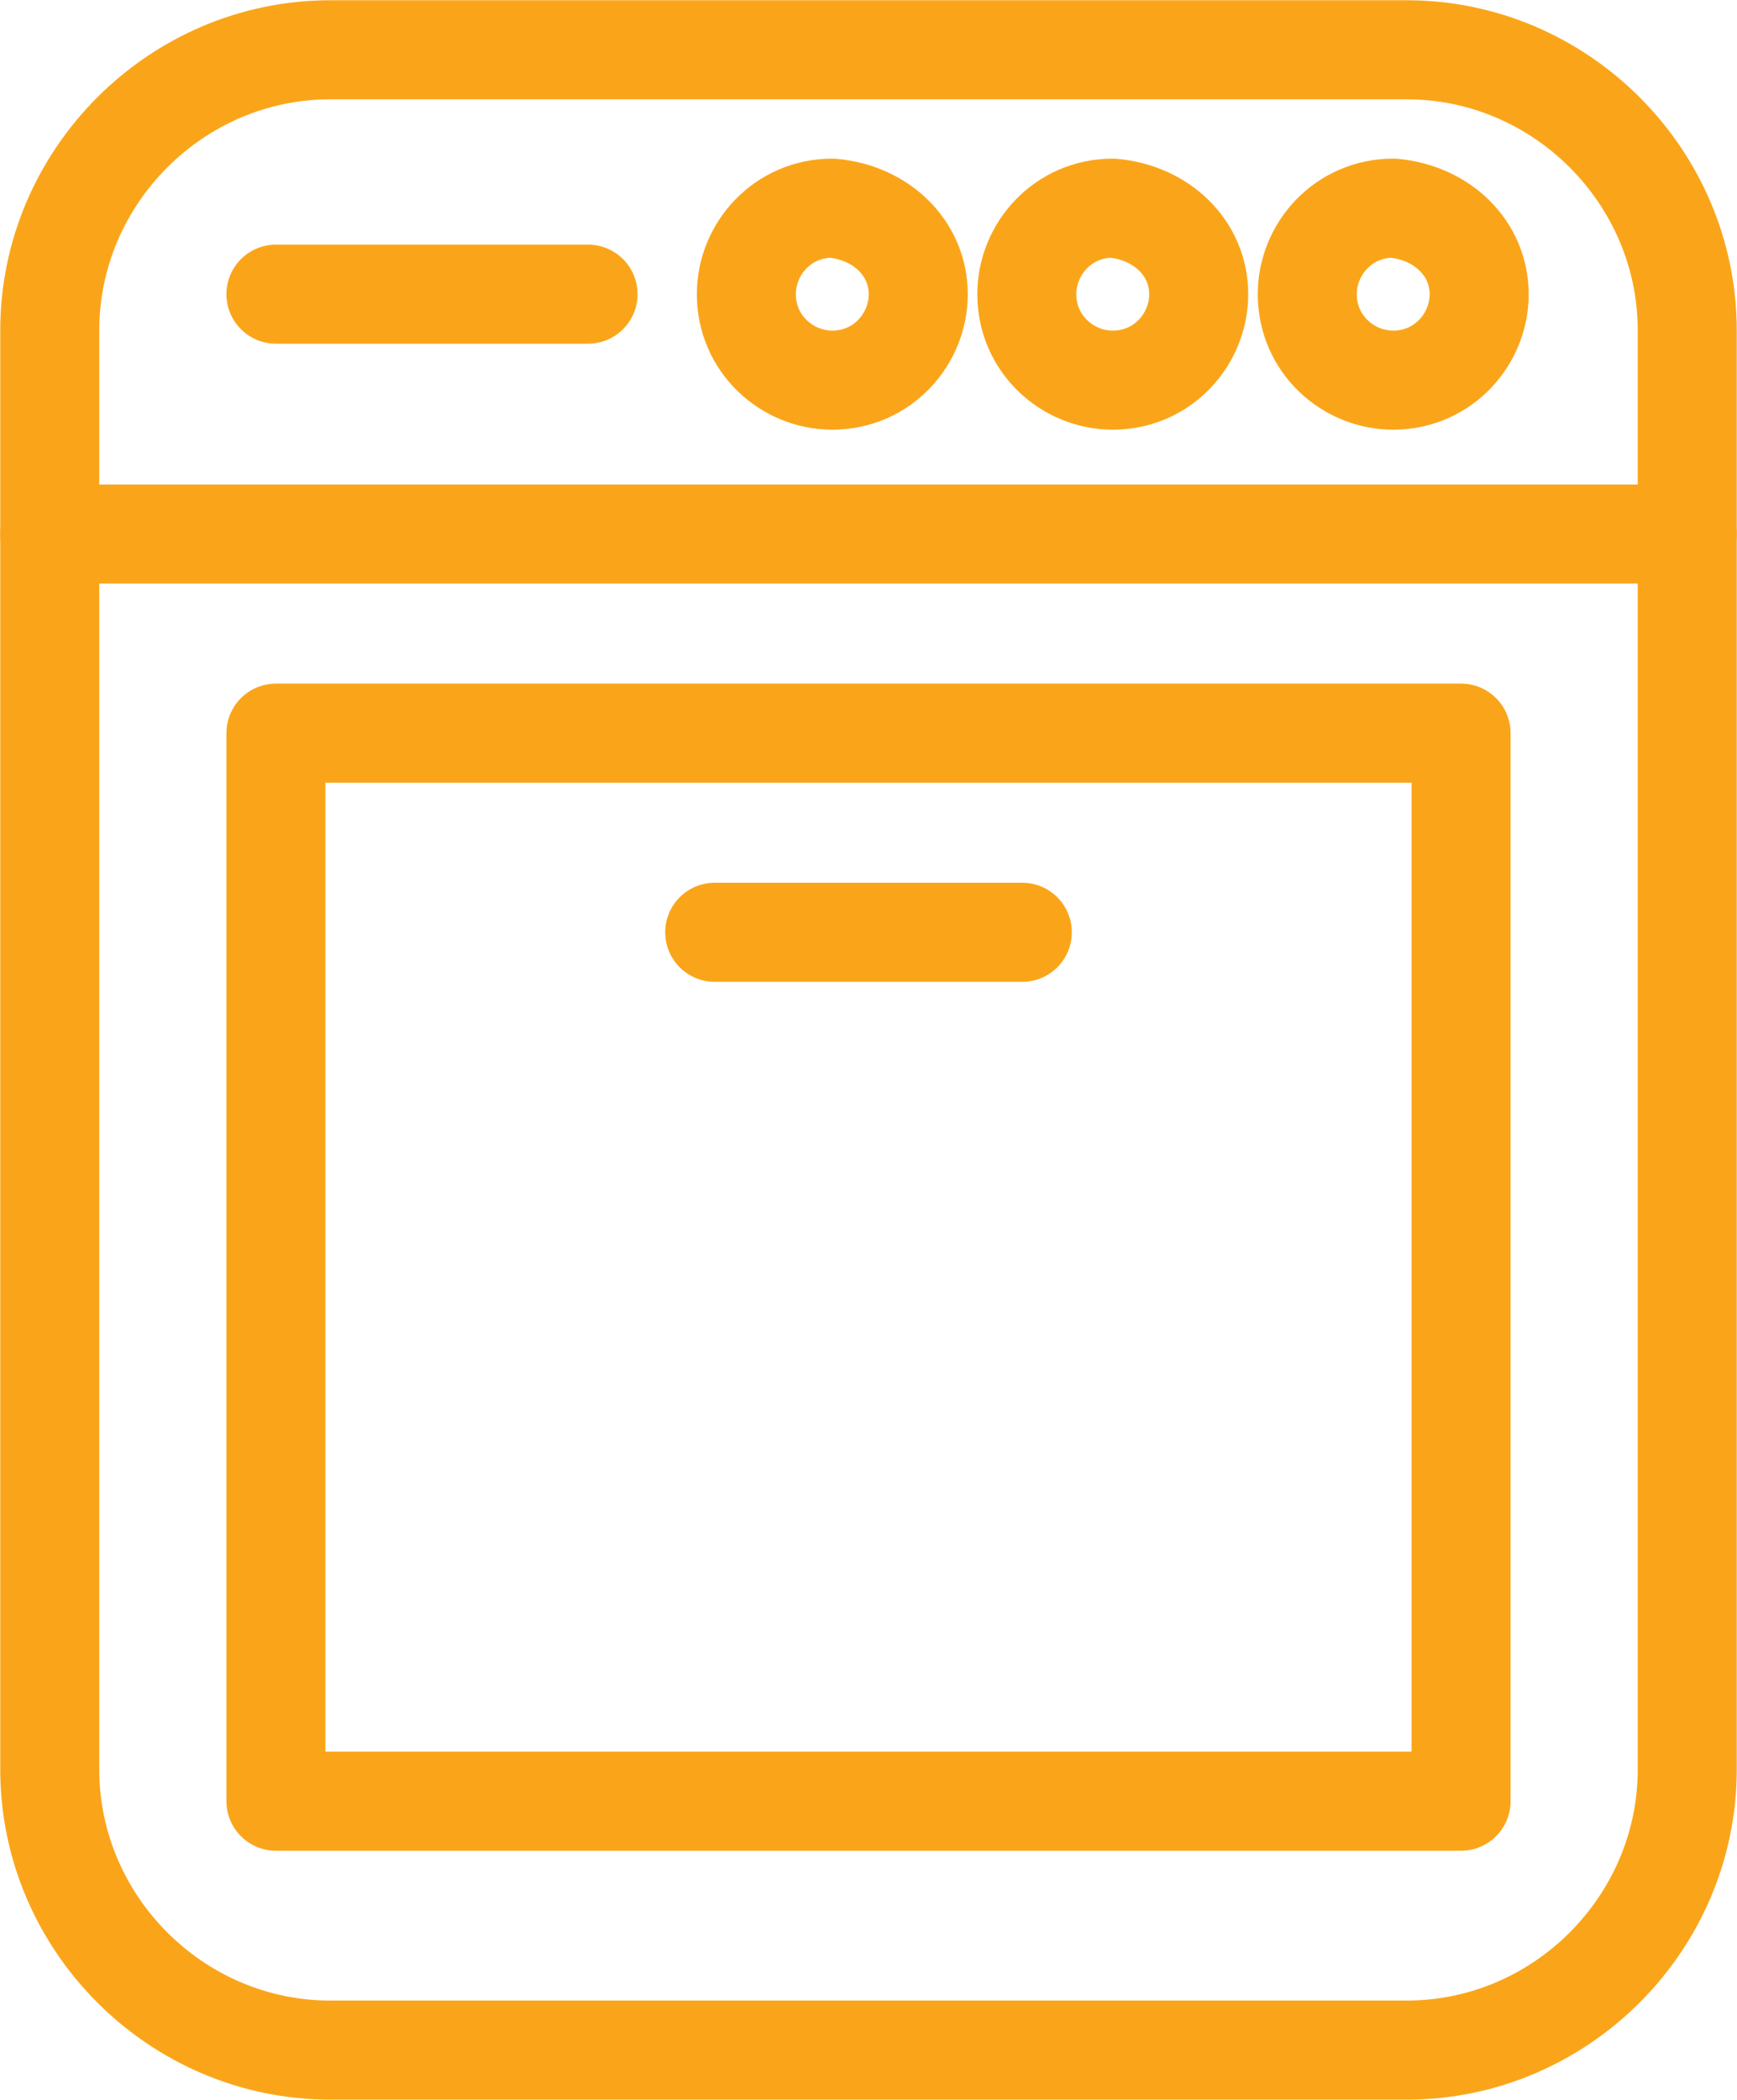
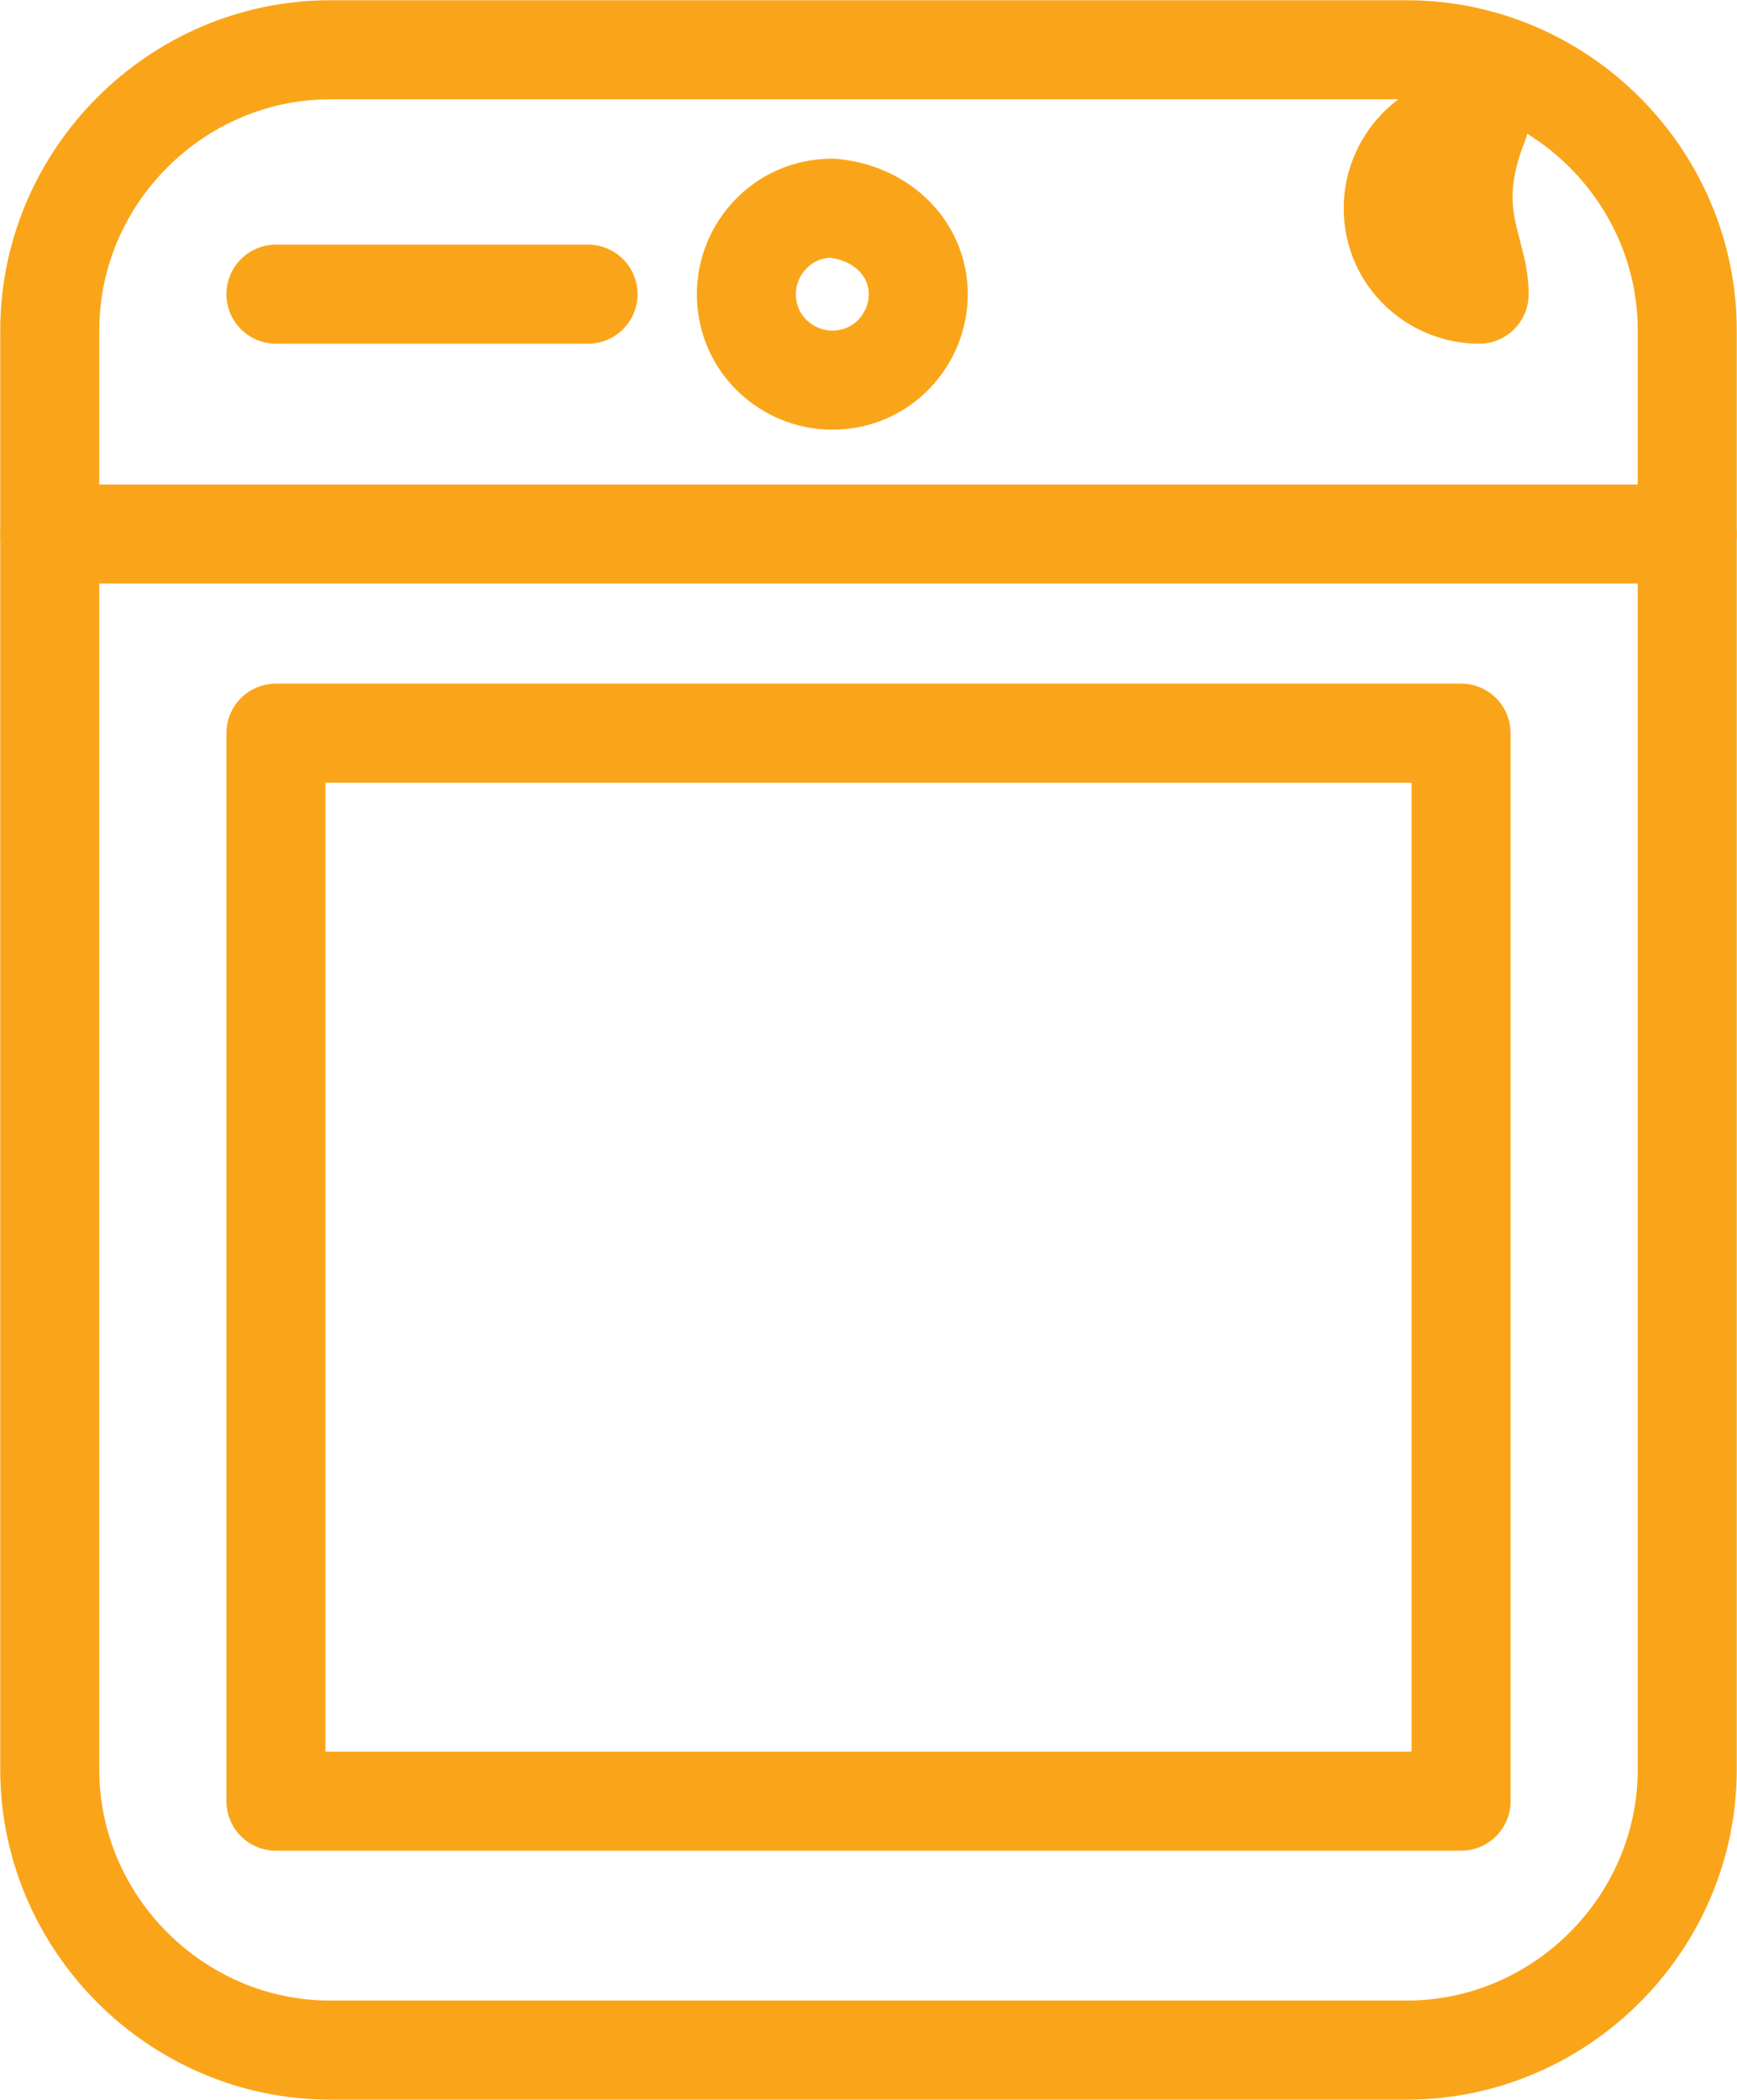
<svg xmlns="http://www.w3.org/2000/svg" version="1.1" id="Layer_1" x="0px" y="0px" viewBox="0 0 38.4 46.4" style="enable-background:new 0 0 38.4 46.4;" xml:space="preserve">
  <style type="text/css">
	.st0{fill:none;stroke:#FAA519;stroke-width:2.189;stroke-linecap:round;stroke-linejoin:round;stroke-miterlimit:10;}
</style>
  <g>
    <path class="st0" d="M37.3,39.1c0,3.4-2.8,6.2-6.2,6.2H7.3c-3.4,0-6.2-2.8-6.2-6.2V7.3c0-3.4,2.8-6.2,6.2-6.2h23.8   c3.4,0,6.2,2.8,6.2,6.2V39.1z" />
    <line class="st0" x1="1.1" y1="11.8" x2="37.3" y2="11.8" />
    <g>
-       <path class="st0" d="M26.5,6.5c0,1-0.8,1.9-1.9,1.9c-1,0-1.9-0.8-1.9-1.9c0-1,0.8-1.9,1.9-1.9C25.7,4.7,26.5,5.5,26.5,6.5z" />
      <path class="st0" d="M20.3,6.5c0,1-0.8,1.9-1.9,1.9c-1,0-1.9-0.8-1.9-1.9c0-1,0.8-1.9,1.9-1.9C19.5,4.7,20.3,5.5,20.3,6.5z" />
-       <path class="st0" d="M32.7,6.5c0,1-0.8,1.9-1.9,1.9c-1,0-1.9-0.8-1.9-1.9c0-1,0.8-1.9,1.9-1.9C31.9,4.7,32.7,5.5,32.7,6.5z" />
+       <path class="st0" d="M32.7,6.5c-1,0-1.9-0.8-1.9-1.9c0-1,0.8-1.9,1.9-1.9C31.9,4.7,32.7,5.5,32.7,6.5z" />
    </g>
    <rect x="6.1" y="16.2" class="st0" width="26.2" height="23.6" />
-     <line class="st0" x1="15.8" y1="20.6" x2="22.6" y2="20.6" />
    <line class="st0" x1="6.1" y1="6.5" x2="13" y2="6.5" />
  </g>
</svg>